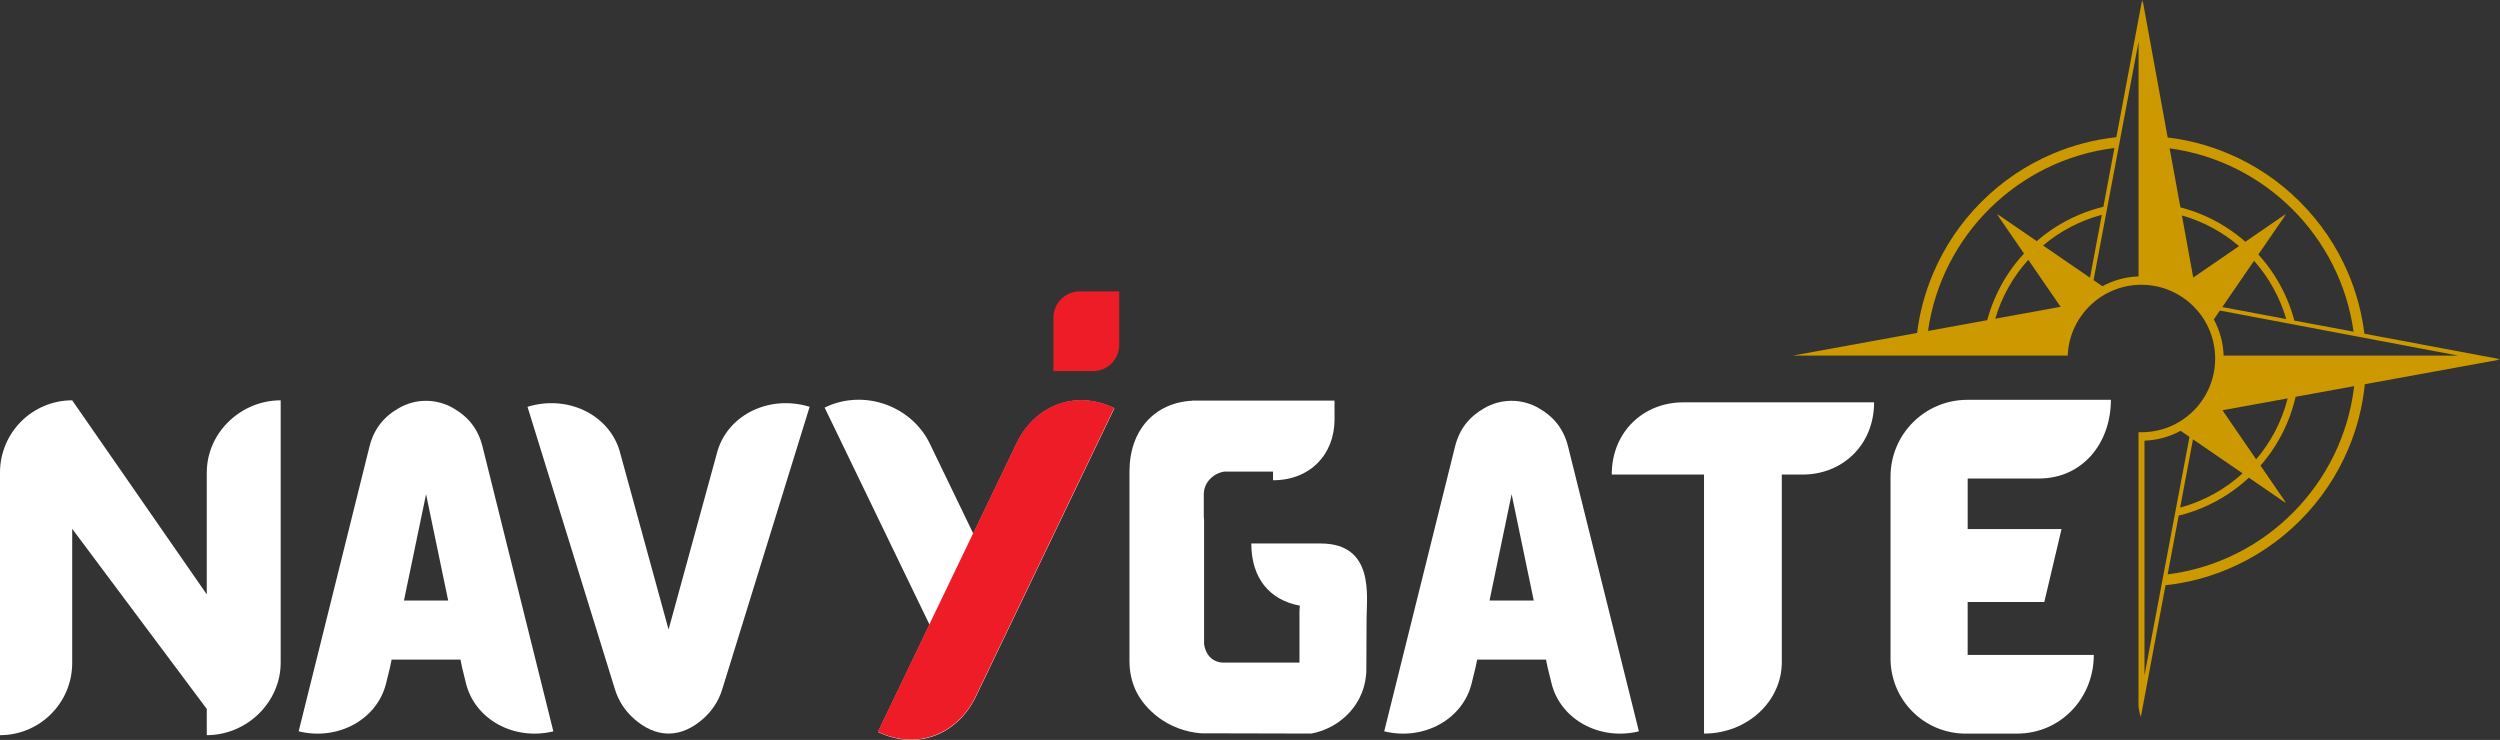
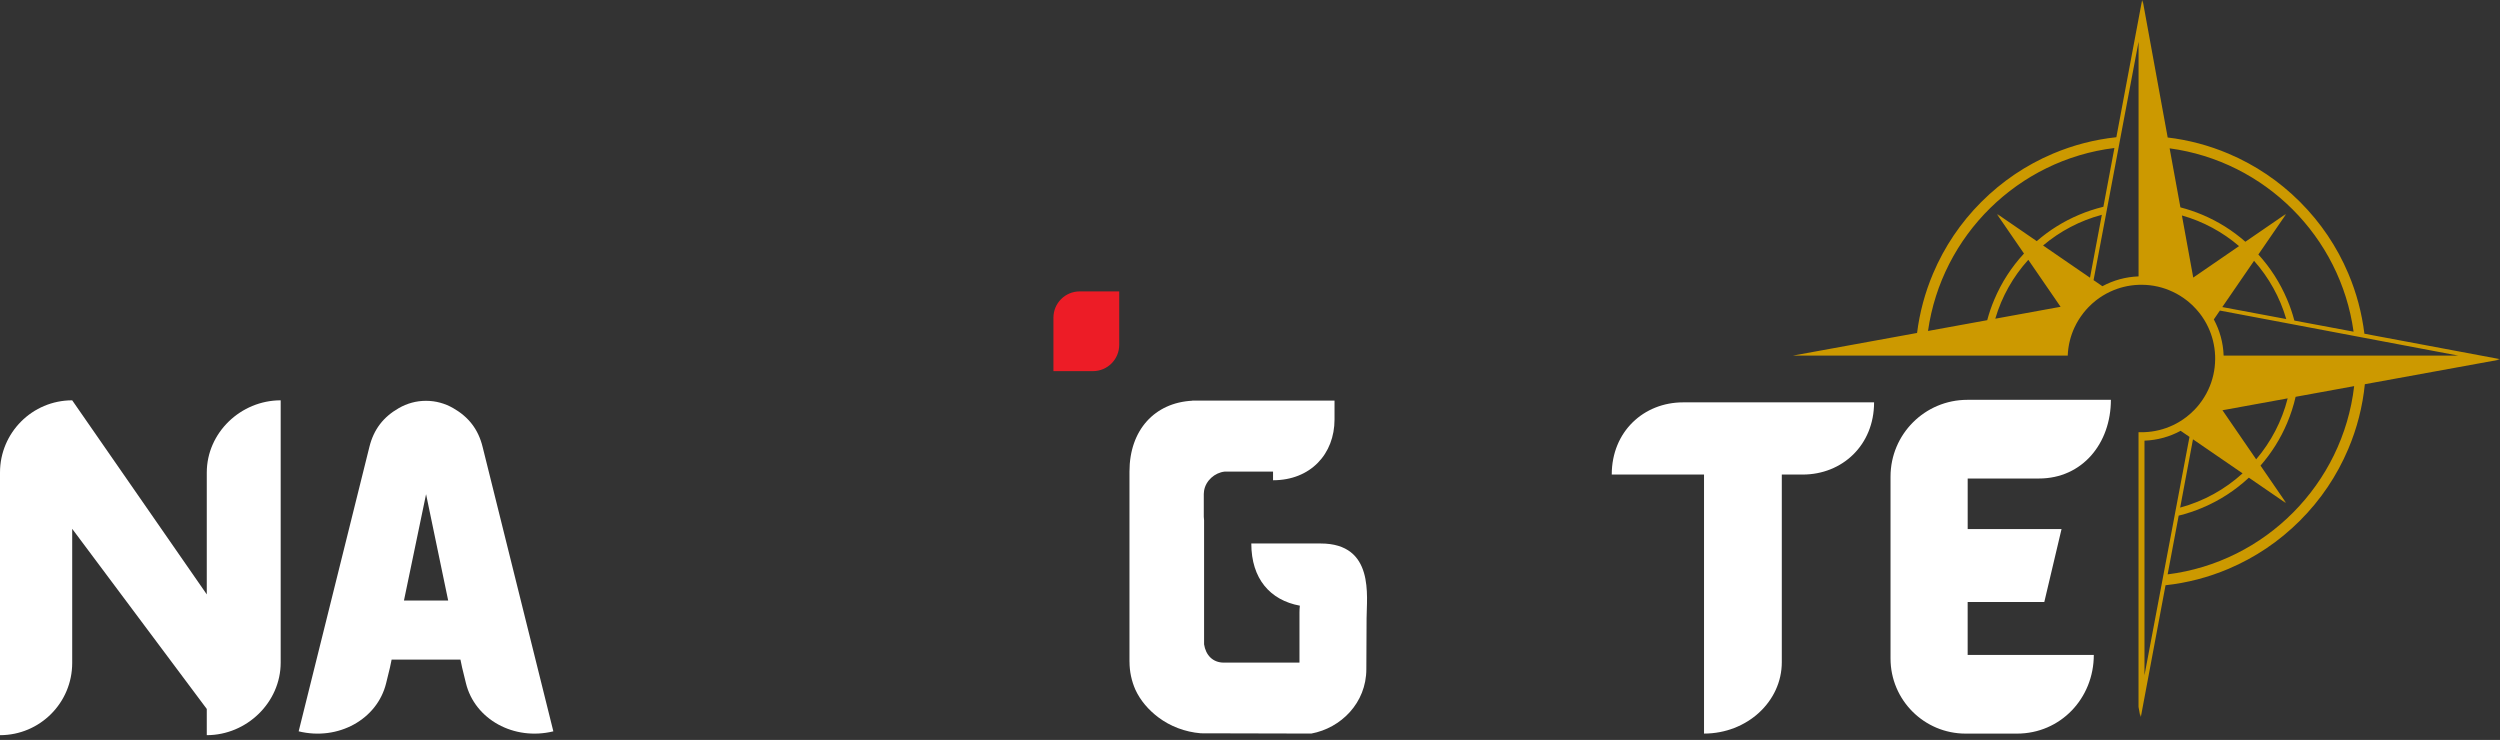
<svg xmlns="http://www.w3.org/2000/svg" id="Layer_2" width="1900" height="562.34" viewBox="0 0 1900 562.34">
  <rect x="0" y="0" width="1900" height="562.34" fill="#333333" stroke="none" />
  <defs>
    <style>.cls-1{fill:#ed1c26;}.cls-2{fill:#fff;}.cls-3{fill:#c90;}</style>
  </defs>
  <g id="nvgt-clr-yellow">
    <path class="cls-3" d="M1899.51,273.23l-1.95-.38h1.88l-102.5-19.23c-1.92-15.73-6-31.04-12.21-45.71-8.63-20.4-20.97-38.72-36.7-54.45-15.73-15.73-34.05-28.07-54.42-36.7-14.82-6.26-30.29-10.38-46.17-12.26L1628.37,0l-.09.51-.38,1.99V.55l-19.47,103.74c-16.61,1.77-32.74,5.95-48.19,12.48-20.38,8.63-38.69,20.97-54.42,36.7-15.73,15.73-28.07,34.05-36.7,54.45-6.13,14.49-10.2,29.6-12.15,45.13l-94.29,17.19h208.8c.29-7.65,2.12-14.93,5.2-21.48,1.81-3.87,4.07-7.52,6.68-10.84v-.04h0c1.19-1.5,2.46-2.94,3.76-4.31,1.84-1.9,3.81-3.67,5.88-5.31,3.3-2.57,6.9-4.78,10.73-6.57,6.57-3.08,13.83-4.93,21.48-5.22.75-.02,1.48-.04,2.23-.04h.38c8.34.04,16.26,1.92,23.34,5.27,3.89,1.79,7.52,4.05,10.86,6.66h.02c1.5,1.19,2.94,2.46,4.34,3.78,1.88,1.84,3.65,3.81,5.29,5.86,2.59,3.32,4.8,6.9,6.59,10.75,3.08,6.57,4.91,13.83,5.22,21.48.02.75.04,1.5.04,2.23v.38c-.04,8.34-1.92,16.26-5.24,23.36-1.81,3.89-4.07,7.52-6.68,10.86v.02s0,.01,0,0c-1.17,1.5-2.46,2.94-3.76,4.31-1.84,1.9-3.81,3.67-5.88,5.29-3.3,2.57-6.9,4.8-10.73,6.57-6.57,3.08-13.83,4.91-21.48,5.2-.75.02-1.5.04-2.23.04h-.38c-.62,0-1.24,0-1.86-.04v208.78l1.39,7.68.09-.51.38-1.99v1.95l18.67-99.58c16.46-1.79,32.46-5.95,47.76-12.43,20.4-8.63,38.69-20.97,54.42-36.7,15.73-15.73,28.07-34.05,36.7-54.45,6.68-15.75,10.88-32.23,12.59-49.2l102.7-18.72-.51-.11.02.07ZM1510.27,243.34l-44.98,8.19c10.29-72.65,68.58-130.09,141.66-139.05l-8.38,44.67c-6.33,1.53-12.54,3.58-18.61,6.15-11.73,4.96-22.46,11.66-32.03,19.96l-30.09-20.66,2.19,2.35-2.35-2.17,20.55,29.91c-9.51,10.27-17.08,22.01-22.52,34.89-2.19,5.15-4,10.42-5.42,15.77h-.02ZM1516.42,242.21c4.93-16.84,13.61-32.08,25.09-44.76l24.54,35.71-49.62,9.05h0ZM1588.43,211.08l-35.69-24.51c12.81-10.82,27.99-18.87,44.65-23.32l-8.98,47.81.02.02ZM1625.31,210.06c-9.93.35-19.25,3.01-27.48,7.46l-6.73-4.62,9.54-50.46,1.13-6.02,8.36-44.31,1.53-8.14,13.65-72.26v178.36ZM1648.94,112.74c72.34,9.78,129.78,67.08,139.78,139.33l-45-8.43c-1.44-5.46-3.27-10.82-5.51-16.06-5.33-12.59-12.65-24.07-21.86-34.16l21.06-30.64-2.32,2.17,2.17-2.35-30.77,21.13c-9.71-8.52-20.62-15.38-32.54-20.42-5.49-2.32-11.11-4.23-16.84-5.71l-8.19-44.84.02-.02ZM1737.55,242.48l-48.61-9.11,24.14-35.15c11.17,12.61,19.65,27.68,24.47,44.27ZM1666.86,210.95l-8.61-47.21c16.19,4.58,30.97,12.63,43.43,23.3,0,0-34.82,23.92-34.82,23.92ZM1666.66,333.87l37.7,25.88c-13.34,12.15-29.54,21.19-47.43,26.02l9.73-51.9ZM1689.07,311.79l49.56-9.03c-4.38,17.32-12.7,33.12-23.94,46.33l-25.62-37.3ZM1644.18,436.99l-1.53,8.14-12.85,68.1v-178.34c9.93-.35,19.25-3.01,27.48-7.48l6.73,4.62-10.31,54.56-1.13,6.02-8.38,44.36v.02ZM1647.39,436.61l8.41-44.73c6.19-1.53,12.26-3.54,18.16-6.04,13.03-5.51,24.84-13.16,35.18-22.81l28.12,19.31-2.17-2.35,2.32,2.17-19.42-28.3c8.43-9.65,15.22-20.49,20.22-32.32,2.74-6.48,4.91-13.14,6.46-19.96l44.49-8.12c-8.63,74.45-67.54,133.78-141.77,143.07v.07ZM1689.96,270.24c-.33-9.91-3.01-19.25-7.46-27.48l4.62-6.73,51.35,9.69,6.08,1.15,44.6,8.43,8.19,1.55,70.97,13.41h-178.34l-.02-.02Z" />
    <path class="cls-2" d="M213.32,304.24v199.33c0,30.31-25.86,55.15-56.17,55.15v-19.91l-102.28-136.9v101.95c0,30.31-24.58,54.87-54.87,54.87v-199.6c0-30.31,24.58-54.89,54.87-54.89l102.28,147.5v-92.61c0-30.31,25.86-54.89,56.17-54.89h0Z" />
    <path class="cls-2" d="M420.59,555.81c-30,7.32-59.76-9.07-66.48-36.59l-2.92-11.95-1.24-5.95h-52.32l-1.24,5.95-2.92,11.95c-6.73,27.54-36.48,43.92-66.48,36.59l53.74-216.1c3.3-13.47,10.73-22.88,22.37-29.54,6.22-3.56,13.16-5.55,20.66-5.55s14.45,1.99,20.66,5.55c11.66,6.66,19.09,16.06,22.39,29.54l53.74,216.1h.04ZM340.62,456.43l-16.81-80.82-16.81,80.82h33.65-.02Z" />
-     <path class="cls-2" d="M615.32,309.18l-66.5,214.95c-2.79,8.98-8.01,16.57-14.78,22.46-7.19,6.24-15.97,10.93-25.91,10.93s-18.72-4.69-25.91-10.93c-6.77-5.88-11.99-13.47-14.78-22.46l-66.53-214.95c30.07-9.29,61.35,5.51,69.89,33.12l37.32,136.15,37.32-136.15c8.54-27.59,39.82-42.41,69.89-33.12h-.02Z" />
-     <path class="cls-2" d="M846.94,310.26l-105.29,219.18c-13.5,28.1-43.76,41.59-74.38,26.88l39.18-81.55-79.73-165.02c30.6-14.78,66.37-.69,79.93,27.39l33.05,68.41,32.85-68.41c13.5-28.1,43.76-41.59,74.38-26.88Z" />
    <path class="cls-2" d="M858.4,502.87v-144.47h0c0-31.68,19.27-52.37,47.68-53.85v-.09h108.16v14.34c0,26.19-18.19,46.19-46.73,46.19v-6.57h-36.77c-7.52.8-14.42,6.86-15.64,14.54-.13.8-.22,1.59-.22,2.41v17.39c0,.91.09,1.77.22,2.63v94.31c1.26,8.16,6.57,13.89,15.07,13.89h57.43v-38.1c0-1.84.11-3.54.29-5.18-22.57-4.16-36.9-20.42-36.9-47.26h52.74c41.17,0,34.87,40.49,34.87,56.84h0l-.18,38.63c0,25.75-19.34,44.82-41.81,48.98l-83.94-.2c-12.23-1-23.41-5.4-32.39-12.17-7.41-5.58-13.58-12.72-17.37-20.93-2.9-6.57-4.49-13.78-4.49-21.35h-.02Z" />
-     <path class="cls-2" d="M1245.61,555.81c-30,7.32-59.76-9.07-66.48-36.59l-2.92-11.95-1.24-5.95h-52.32l-1.24,5.95-2.92,11.95c-6.73,27.54-36.48,43.92-66.48,36.59l53.74-216.1c3.3-13.47,10.73-22.88,22.37-29.54,6.22-3.56,13.16-5.55,20.66-5.55s14.45,1.99,20.66,5.55c11.66,6.66,19.09,16.06,22.39,29.54l53.74,216.1h.04ZM1165.65,456.43l-16.81-80.82-16.81,80.82h33.65-.02Z" />
    <path class="cls-2" d="M1424.3,305.79c0,32.65-24.29,54.87-54.25,54.87h-15.88v142.61c0,29.96-26.46,54.25-59.11,54.25v-196.86h-70.13c0-32.65,24.29-54.87,54.25-54.87h145.13Z" />
    <path class="cls-2" d="M1495.45,497.74h95.84c0,33.03-25.35,59.8-58.36,59.8h-39.05c-31.53,0-57.08-25.55-57.08-57.08v-138.23c0-32.23,26.13-58.36,58.36-58.36h109.11c0,33.03-21.66,59.8-54.69,59.8h-54.14v38.41h71.33l-13.1,55.44h-58.25v40.22h.02Z" />
    <path class="cls-1" d="M850.61,221.46v40.62c0,11.04-8.94,19.98-19.98,19.98h-30.02v-40.64c0-11.02,8.94-19.96,19.98-19.96h30.04-.02Z" />
-     <path class="cls-1" d="M739.59,405.33l32.85-68.41c13.5-28.1,43.76-41.59,74.38-26.88l-105.29,219.18c-13.5,28.1-43.76,41.59-74.38,26.88l39.18-81.55,33.25-69.25v.02Z" />
  </g>
</svg>